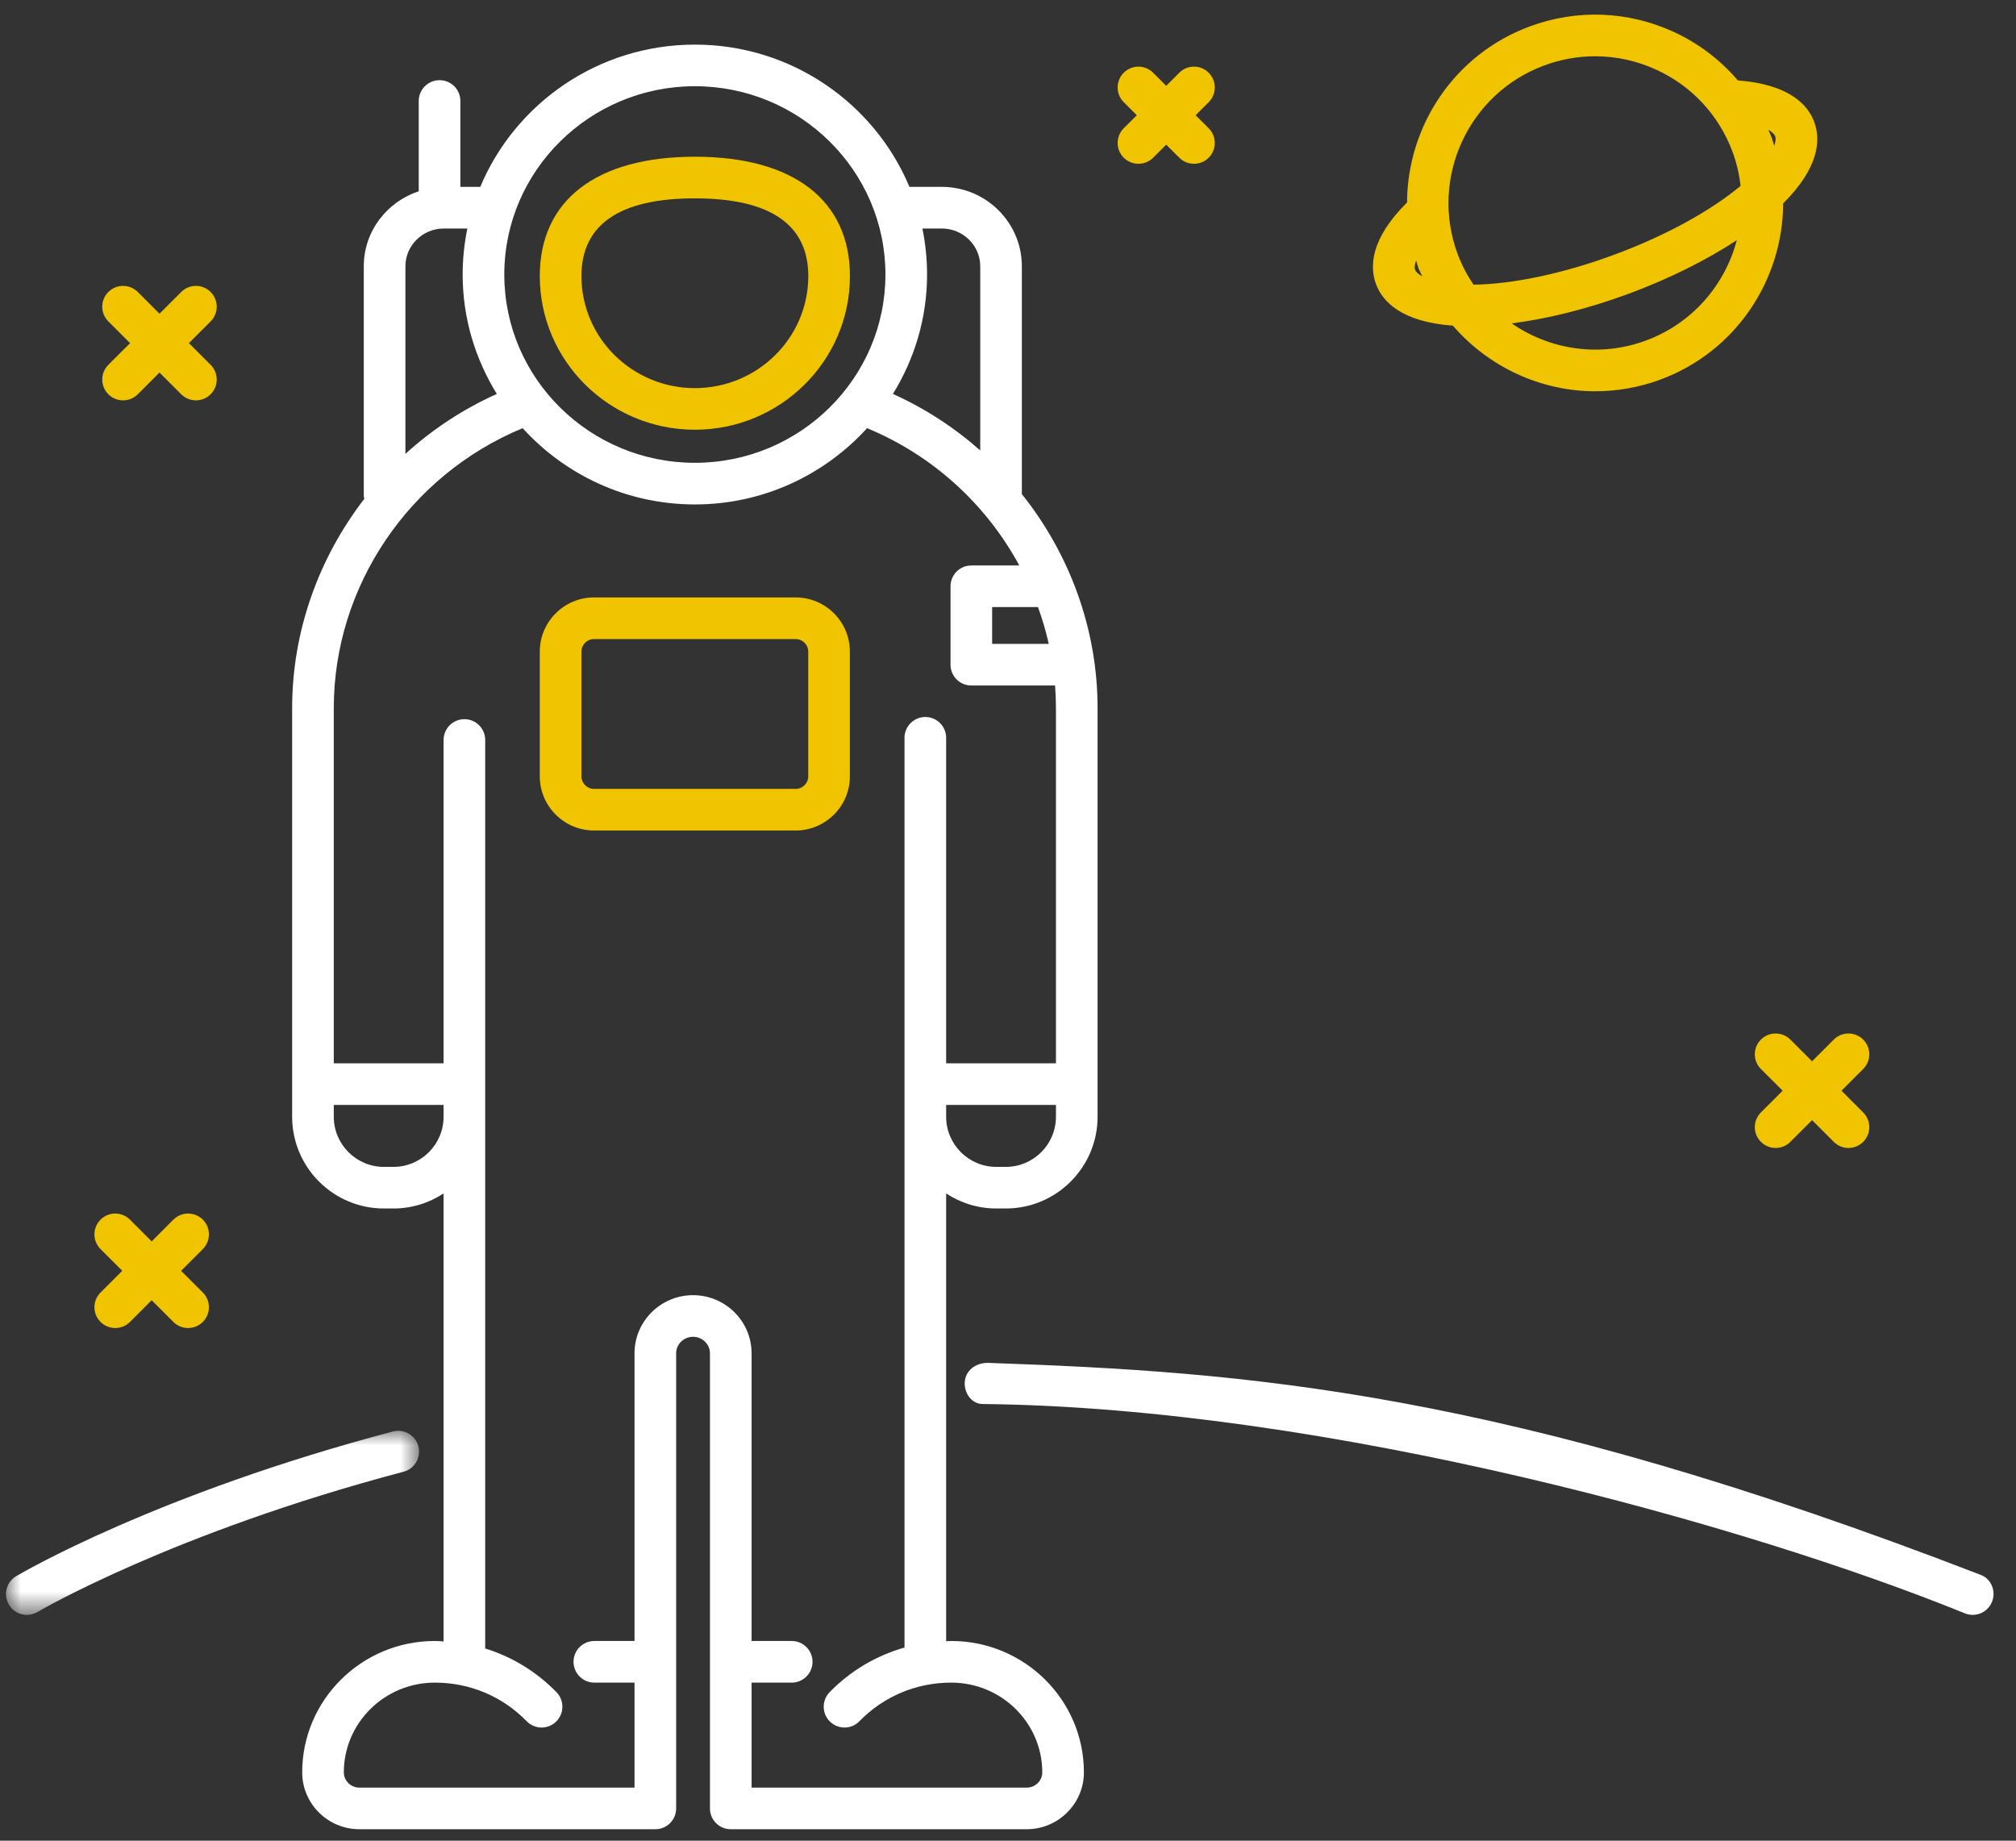
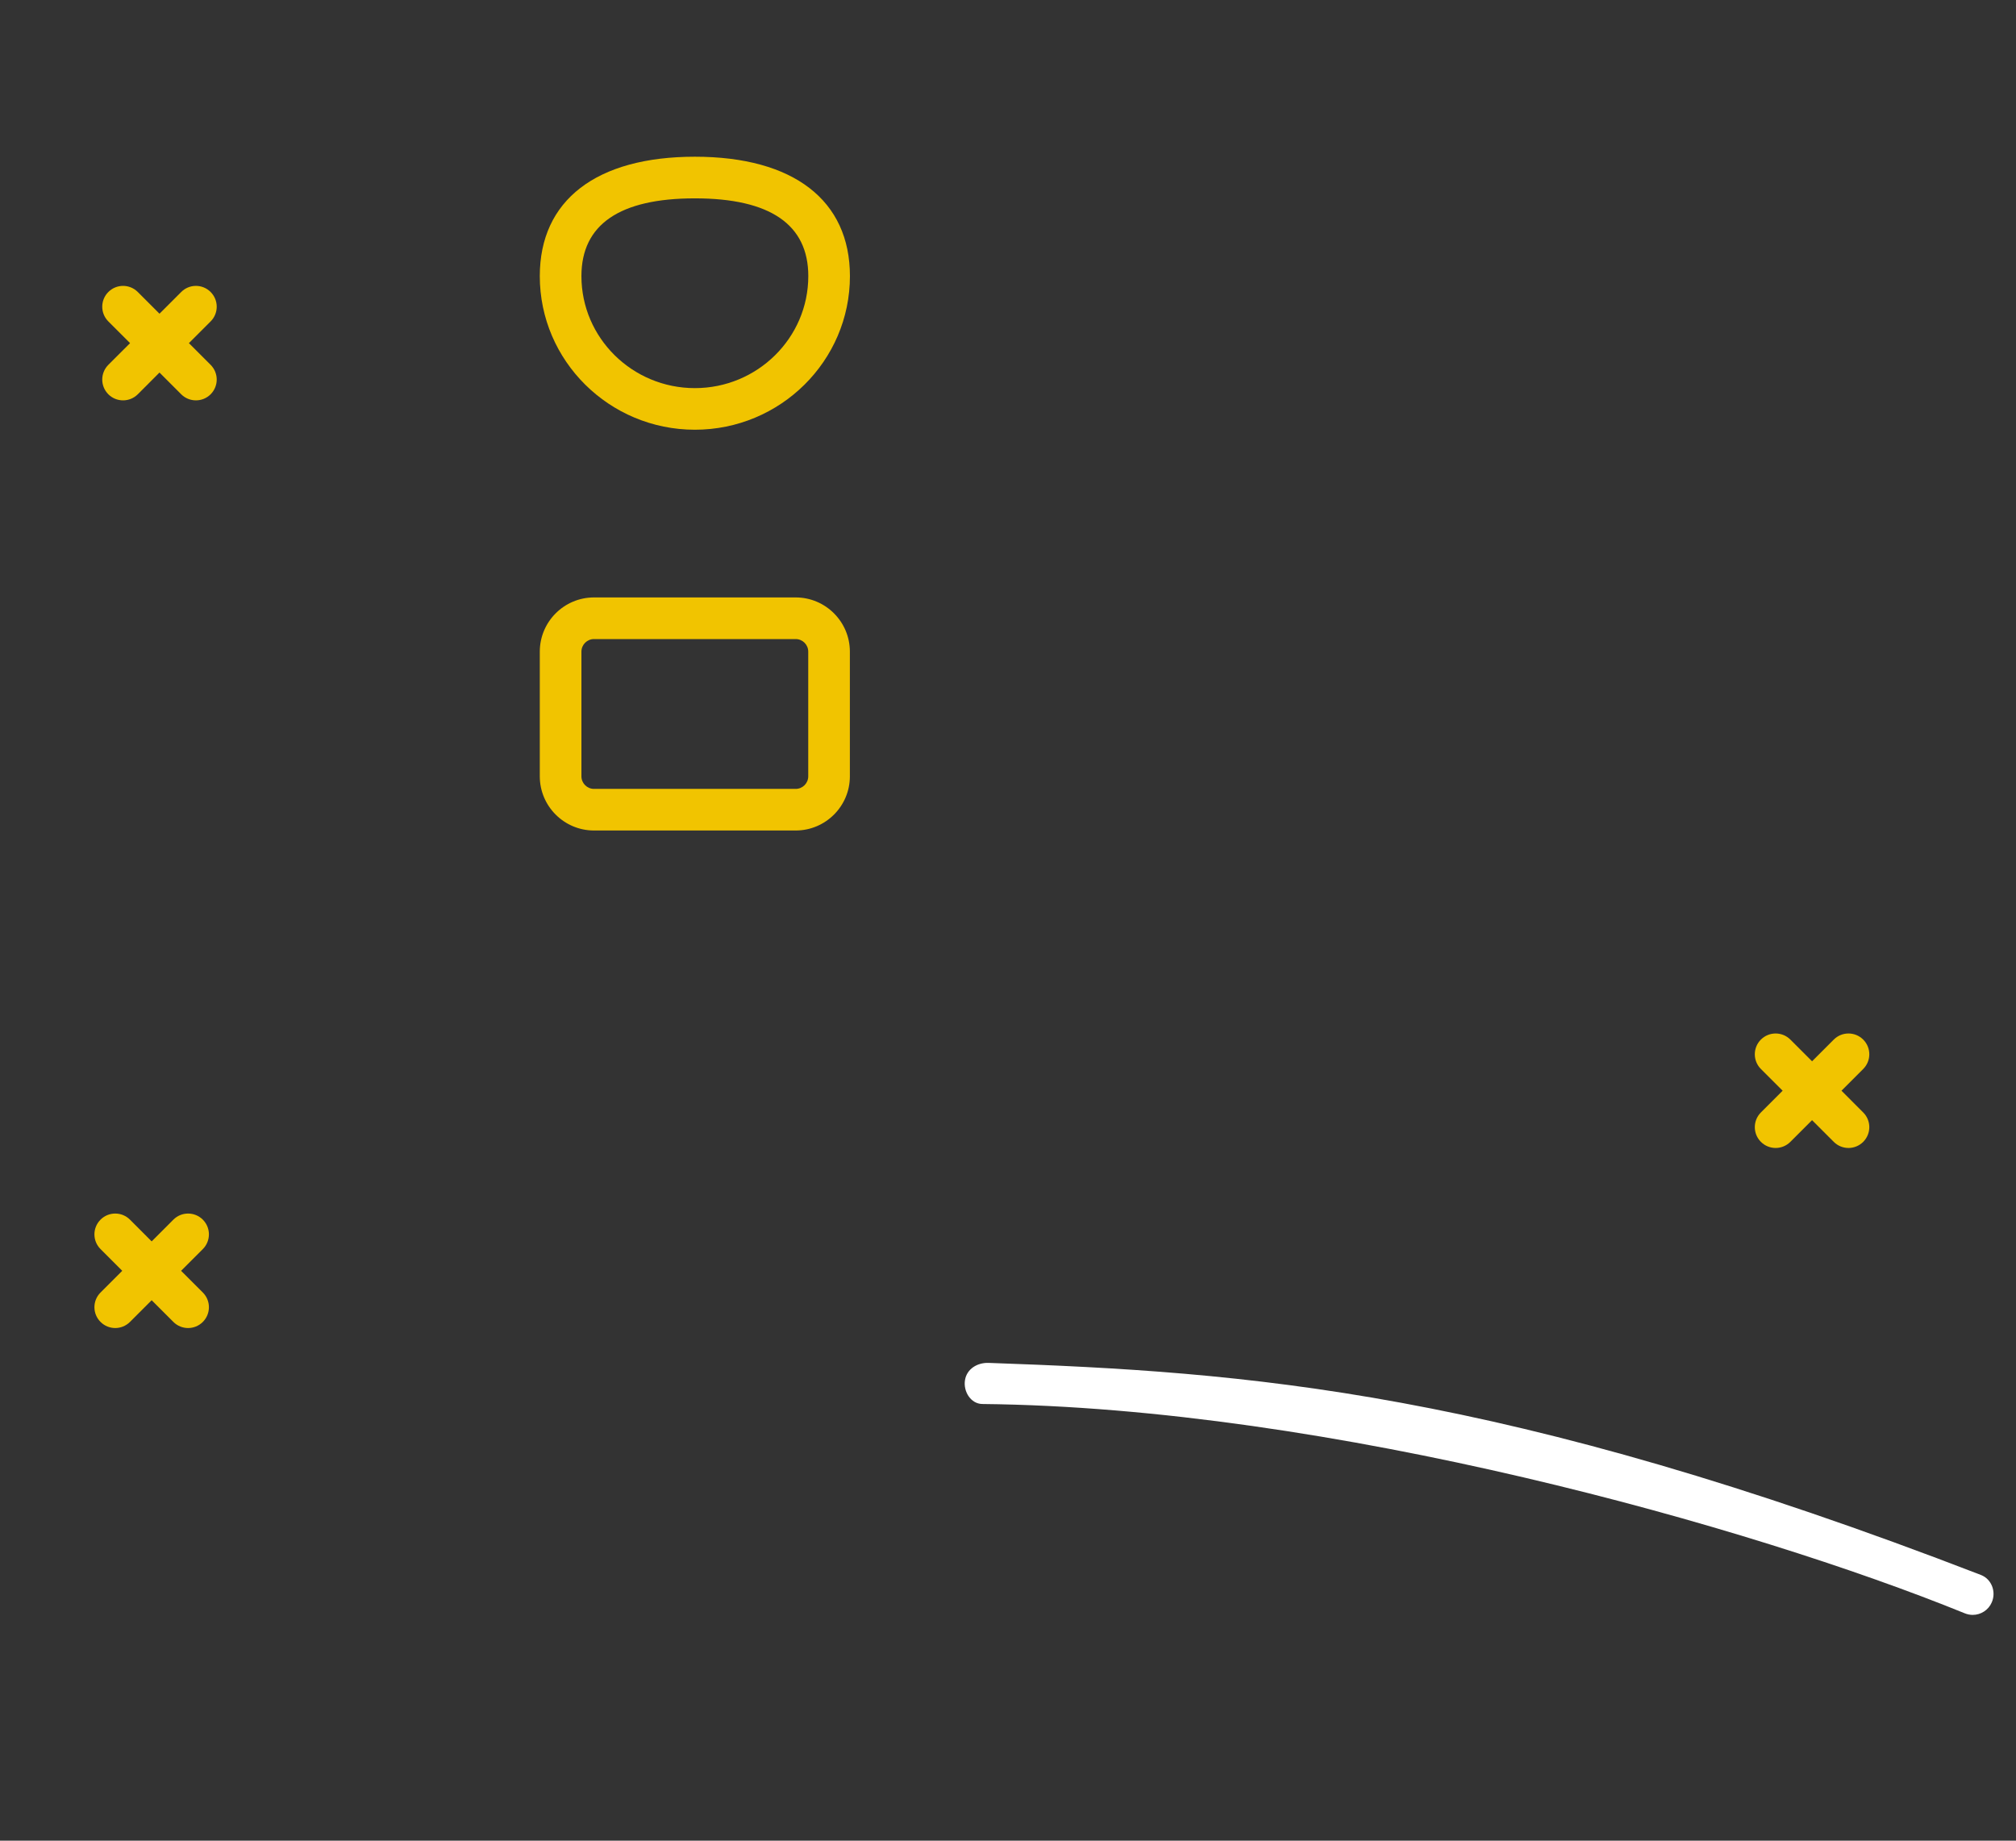
<svg xmlns="http://www.w3.org/2000/svg" xmlns:xlink="http://www.w3.org/1999/xlink" width="69px" height="63px" viewBox="0 0 69 63" version="1.1">
  <rect x="0" y="0" width="69" height="63" fill="#333333" stroke="none" />
  <title>BD76CE6D-33F4-4E11-98E5-E95FFD7C755A</title>
  <defs>
-     <polygon id="path-1" points="0 0 14.138 0 14.138 6.301 0 6.301" />
-   </defs>
+     </defs>
  <g id="Loyalty-program" stroke="none" stroke-width="1" fill="none" fill-rule="evenodd">
    <g id="D_1.9-Account_SmartClub_Subscribe-NO-ISCRITTO_case-1" transform="translate(-763, -2748)">
      <g id="Tabella-Tier-Copy-4" transform="translate(731, 2717)">
        <g id="Intestazione_Tabella_Vantaggi_Tier_GO" transform="translate(10, 9)">
          <g id="Group" transform="translate(22.205, 22.5)">
            <g id="Tier_Icon_GO" transform="translate(0, 0)">
              <g id="Group-22" transform="translate(-0, 0)">
                <path d="M23.578,6.289 C26.154,6.289 27.46,7.184 27.46,8.951 C27.46,11.064 25.719,12.784 23.578,12.784 C21.436,12.784 19.695,11.064 19.695,8.951 C19.695,7.184 21.001,6.289 23.578,6.289 M23.578,14.208 C26.504,14.208 28.885,11.85 28.885,8.951 C28.885,6.353 26.951,4.864 23.578,4.864 C20.205,4.864 18.27,6.353 18.27,8.951 C18.27,11.85 20.651,14.208 23.578,14.208" id="Fill-1" fill="#F1C400" />
                <path d="M27.458,26.07 C27.458,26.308 27.265,26.501 27.028,26.501 L20.125,26.501 C19.888,26.501 19.695,26.308 19.695,26.07 L19.695,21.804 C19.695,21.566 19.888,21.373 20.125,21.373 L27.028,21.373 C27.265,21.373 27.458,21.566 27.458,21.804 L27.458,26.07 Z M28.883,26.07 L28.883,21.804 C28.883,20.781 28.051,19.948 27.028,19.948 L20.125,19.948 C19.102,19.948 18.27,20.781 18.27,21.804 L18.27,26.07 C18.27,27.093 19.102,27.925 20.125,27.925 L27.028,27.925 C28.051,27.925 28.883,27.093 28.883,26.07 L28.883,26.07 Z" id="Fill-3" fill="#F1C400" />
-                 <path d="M34.933,60.684 L25.519,60.684 L25.519,57.09 L26.893,57.09 C27.286,57.09 27.605,56.771 27.605,56.377 C27.605,55.984 27.286,55.665 26.893,55.665 L25.519,55.665 L25.519,45.819 C25.519,44.722 24.62,43.829 23.515,43.829 C22.411,43.829 21.512,44.722 21.512,45.819 L21.512,55.665 L20.138,55.665 C19.744,55.665 19.425,55.984 19.425,56.377 C19.425,56.771 19.744,57.09 20.138,57.09 L21.512,57.09 L21.512,60.684 L12.098,60.684 C11.803,60.684 11.563,60.45 11.563,60.162 C11.563,58.468 12.959,57.09 14.676,57.09 C15.874,57.09 16.991,57.559 17.821,58.411 C17.96,58.555 18.146,58.627 18.331,58.627 C18.51,58.627 18.69,58.56 18.828,58.425 C19.11,58.15 19.116,57.699 18.841,57.417 C18.153,56.712 17.318,56.204 16.402,55.922 L16.402,37.723 L16.402,36.606 L16.402,35.894 L16.402,24.827 C16.402,24.434 16.083,24.115 15.69,24.115 C15.296,24.115 14.977,24.434 14.977,24.827 L14.977,35.894 L11.219,35.894 L11.219,23.736 C11.219,19.563 13.806,15.757 17.683,14.155 C19.139,15.753 21.238,16.765 23.578,16.765 C25.917,16.765 28.016,15.753 29.472,14.155 C31.737,15.091 33.558,16.778 34.682,18.854 L33.04,18.854 C32.646,18.854 32.328,19.173 32.328,19.566 L32.328,22.25 C32.328,22.644 32.646,22.962 33.04,22.962 L35.906,22.962 C35.925,23.219 35.936,23.476 35.936,23.736 L35.936,35.894 L32.178,35.894 L32.178,24.752 C32.178,24.359 31.859,24.04 31.465,24.04 C31.072,24.04 30.753,24.359 30.753,24.752 L30.753,35.894 L30.753,36.531 L30.753,37.723 L30.753,55.89 C29.789,56.164 28.908,56.68 28.19,57.417 C27.915,57.699 27.921,58.15 28.203,58.425 C28.341,58.56 28.521,58.627 28.7,58.627 C28.885,58.627 29.071,58.555 29.21,58.411 C30.04,57.559 31.157,57.09 32.354,57.09 C34.071,57.09 35.468,58.468 35.468,60.162 C35.468,60.45 35.228,60.684 34.933,60.684 L34.933,60.684 Z M13.262,39.438 L12.934,39.438 C11.988,39.438 11.219,38.668 11.219,37.723 L11.219,37.318 L14.977,37.318 L14.977,37.723 C14.977,38.668 14.208,39.438 13.262,39.438 L13.262,39.438 Z M14.986,7.321 L15.791,7.321 C15.686,7.83 15.63,8.357 15.63,8.896 C15.63,10.394 16.063,11.79 16.799,12.983 C15.64,13.505 14.586,14.2 13.671,15.035 L13.671,8.613 C13.671,7.901 14.261,7.321 14.986,7.321 L14.986,7.321 Z M23.578,2.451 C27.174,2.451 30.1,5.343 30.1,8.896 C30.1,12.449 27.174,15.34 23.578,15.34 C19.981,15.34 17.055,12.449 17.055,8.896 C17.055,5.343 19.981,2.451 23.578,2.451 L23.578,2.451 Z M32.03,7.321 C32.755,7.321 33.345,7.901 33.345,8.613 L33.345,14.917 C32.462,14.135 31.458,13.48 30.356,12.983 C31.092,11.79 31.525,10.394 31.525,8.896 C31.525,8.357 31.469,7.83 31.365,7.321 L32.03,7.321 Z M35.69,21.538 L33.752,21.538 L33.752,20.278 L35.321,20.278 C35.47,20.689 35.594,21.109 35.69,21.538 L35.69,21.538 Z M35.936,37.723 C35.936,38.668 35.167,39.438 34.221,39.438 L33.893,39.438 C32.947,39.438 32.178,38.668 32.178,37.723 L32.178,37.318 L35.936,37.318 L35.936,37.723 Z M32.354,55.665 C32.295,55.665 32.237,55.672 32.178,55.673 L32.178,40.347 C32.672,40.671 33.26,40.862 33.893,40.862 L34.221,40.862 C35.952,40.862 37.361,39.454 37.361,37.723 L37.361,37.318 L37.361,35.894 L37.361,23.736 C37.361,21.031 36.405,18.46 34.769,16.411 L34.769,8.613 C34.769,7.115 33.54,5.896 32.03,5.896 L30.922,5.896 C29.728,3.042 26.887,1.027 23.578,1.027 C20.268,1.027 17.427,3.042 16.233,5.896 L15.552,5.896 L15.552,2.956 C15.552,2.563 15.233,2.244 14.84,2.244 C14.446,2.244 14.127,2.563 14.127,2.956 L14.127,6.046 C13.039,6.406 12.246,7.414 12.246,8.613 L12.246,16.479 C12.246,16.512 12.261,16.54 12.265,16.572 C10.706,18.594 9.794,21.1 9.794,23.736 L9.794,35.894 L9.794,37.318 L9.794,37.723 C9.794,39.454 11.203,40.862 12.934,40.862 L13.262,40.862 C13.895,40.862 14.484,40.671 14.977,40.347 L14.977,55.68 C14.877,55.675 14.778,55.665 14.676,55.665 C12.174,55.665 10.138,57.682 10.138,60.162 C10.138,61.235 11.017,62.108 12.098,62.108 L22.225,62.108 C22.618,62.108 22.937,61.789 22.937,61.396 L22.937,56.377 L22.937,45.819 C22.937,45.507 23.196,45.254 23.515,45.254 C23.835,45.254 24.094,45.507 24.094,45.819 L24.094,56.377 L24.094,56.972 L24.094,61.396 C24.094,61.789 24.413,62.108 24.806,62.108 L34.933,62.108 C36.014,62.108 36.893,61.235 36.893,60.162 C36.893,57.682 34.857,55.665 32.354,55.665 L32.354,55.665 Z" id="Fill-5" fill="#FFFFFF" />
                <path d="M67.594,53.405 C51.187,47.066 42.446,46.456 33.635,46.147 C33.246,46.133 32.882,46.352 32.822,46.742 C32.762,47.13 33.024,47.55 33.417,47.554 C45.292,47.675 59.724,51.741 67.032,54.714 C67.124,54.752 67.219,54.772 67.312,54.772 C67.589,54.772 67.852,54.61 67.967,54.34 C68.123,53.978 67.96,53.547 67.594,53.405" id="Fill-7" fill="#FFFFFF" />
                <g id="Group-11" transform="translate(0, 48.471)">
                  <mask id="mask-2" fill="white">
                    <use xlink:href="#path-1" />
                  </mask>
                  <g id="Clip-10" />
-                   <path d="M14.114,0.53 C14.013,0.15 13.622,-0.077 13.243,0.024 C5.153,2.161 0.542,4.862 0.349,4.976 C0.011,5.176 -0.101,5.613 0.1,5.952 C0.232,6.176 0.47,6.301 0.713,6.301 C0.837,6.301 0.961,6.269 1.076,6.201 C1.121,6.175 5.706,3.488 13.607,1.401 C13.988,1.3 14.214,0.911 14.114,0.53" id="Fill-9" fill="#FFFFFF" mask="url(#mask-2)" />
                </g>
-                 <path d="M48.346,8.684 C48.382,8.78 48.433,8.864 48.473,8.958 C48.342,8.885 48.254,8.806 48.226,8.728 C48.2,8.658 48.219,8.547 48.263,8.418 C48.292,8.507 48.314,8.596 48.346,8.684 M52.647,1.741 C53.215,1.53 53.804,1.426 54.393,1.426 C55.106,1.426 55.818,1.58 56.486,1.887 C57.704,2.447 58.631,3.448 59.096,4.705 C59.238,5.087 59.324,5.475 59.369,5.862 C58.311,6.74 56.778,7.576 55.045,8.217 C53.31,8.86 51.603,9.222 50.228,9.244 C50.011,8.921 49.824,8.571 49.683,8.19 C48.722,5.594 50.052,2.701 52.647,1.741 M60.553,4.166 C60.581,4.242 60.568,4.354 60.52,4.489 C60.49,4.396 60.467,4.303 60.432,4.21 C60.398,4.118 60.355,4.031 60.317,3.94 C60.456,4.02 60.529,4.102 60.553,4.166 M56.132,11.154 C54.539,11.745 52.836,11.468 51.535,10.569 C52.778,10.41 54.156,10.066 55.539,9.554 C56.921,9.042 58.192,8.409 59.239,7.721 C58.835,9.249 57.723,10.565 56.132,11.154 M46.89,9.223 C47.112,9.825 47.766,10.519 49.521,10.646 C50.744,12.06 52.526,12.892 54.396,12.892 C55.137,12.892 55.891,12.763 56.626,12.491 C59.216,11.532 60.817,9.073 60.826,6.461 C62.073,5.223 62.112,4.273 61.889,3.671 C61.671,3.083 61.026,2.385 59.275,2.252 C58.679,1.556 57.939,0.987 57.081,0.592 C55.517,-0.126 53.767,-0.194 52.153,0.404 C49.564,1.362 47.964,3.819 47.953,6.429 C46.685,7.687 46.675,8.643 46.89,9.223" id="Fill-12" fill="#F1C400" />
-                 <path d="M41.164,1.99 C40.886,1.711 40.435,1.711 40.157,1.99 L39.71,2.437 L39.263,1.99 C38.985,1.711 38.534,1.711 38.256,1.99 C37.978,2.268 37.978,2.719 38.256,2.997 L38.703,3.444 L38.256,3.89 C37.978,4.169 37.978,4.62 38.256,4.898 C38.395,5.037 38.577,5.106 38.76,5.106 C38.942,5.106 39.124,5.037 39.263,4.898 L39.71,4.451 L40.157,4.898 C40.296,5.037 40.478,5.106 40.66,5.106 C40.843,5.106 41.025,5.037 41.164,4.898 C41.442,4.62 41.442,4.169 41.164,3.89 L40.717,3.444 L41.164,2.997 C41.442,2.719 41.442,2.268 41.164,1.99" id="Fill-14" fill="#F1C400" />
                <path d="M3.503,12.995 C3.642,13.134 3.825,13.203 4.007,13.203 C4.189,13.203 4.372,13.134 4.511,12.995 L5.254,12.251 L5.997,12.995 C6.136,13.134 6.319,13.203 6.501,13.203 C6.683,13.203 6.865,13.134 7.004,12.995 C7.282,12.716 7.282,12.266 7.004,11.987 L6.261,11.244 L7.004,10.501 C7.282,10.223 7.282,9.772 7.004,9.494 C6.726,9.215 6.275,9.215 5.997,9.494 L5.254,10.237 L4.511,9.494 C4.232,9.215 3.782,9.215 3.503,9.494 C3.225,9.772 3.225,10.223 3.503,10.501 L4.247,11.244 L3.503,11.987 C3.225,12.266 3.225,12.716 3.503,12.995" id="Fill-16" fill="#F1C400" />
                <path d="M61.072,35.081 C60.793,34.803 60.343,34.803 60.064,35.081 C59.786,35.359 59.786,35.81 60.064,36.088 L60.808,36.831 L60.064,37.575 C59.786,37.853 59.786,38.304 60.064,38.582 C60.203,38.721 60.386,38.791 60.568,38.791 C60.75,38.791 60.933,38.721 61.072,38.582 L61.815,37.839 L62.558,38.582 C62.697,38.721 62.88,38.791 63.062,38.791 C63.244,38.791 63.426,38.721 63.565,38.582 C63.844,38.304 63.844,37.853 63.565,37.575 L62.822,36.831 L63.565,36.088 C63.844,35.81 63.844,35.359 63.565,35.081 C63.287,34.803 62.836,34.803 62.558,35.081 L61.815,35.824 L61.072,35.081 Z" id="Fill-18" fill="#F1C400" />
                <path d="M3.236,44.745 C3.375,44.884 3.557,44.954 3.739,44.954 C3.921,44.954 4.104,44.884 4.243,44.745 L4.986,44.002 L5.729,44.745 C5.868,44.884 6.051,44.954 6.233,44.954 C6.415,44.954 6.597,44.884 6.737,44.745 C7.015,44.467 7.015,44.016 6.737,43.738 L5.993,42.995 L6.737,42.252 C7.015,41.973 7.015,41.523 6.737,41.244 C6.458,40.966 6.007,40.966 5.729,41.244 L4.986,41.988 L4.243,41.244 C3.964,40.966 3.514,40.966 3.236,41.244 C2.957,41.523 2.957,41.973 3.236,42.252 L3.979,42.995 L3.236,43.738 C2.957,44.016 2.957,44.467 3.236,44.745" id="Fill-20" fill="#F1C400" />
              </g>
            </g>
          </g>
        </g>
      </g>
    </g>
  </g>
</svg>